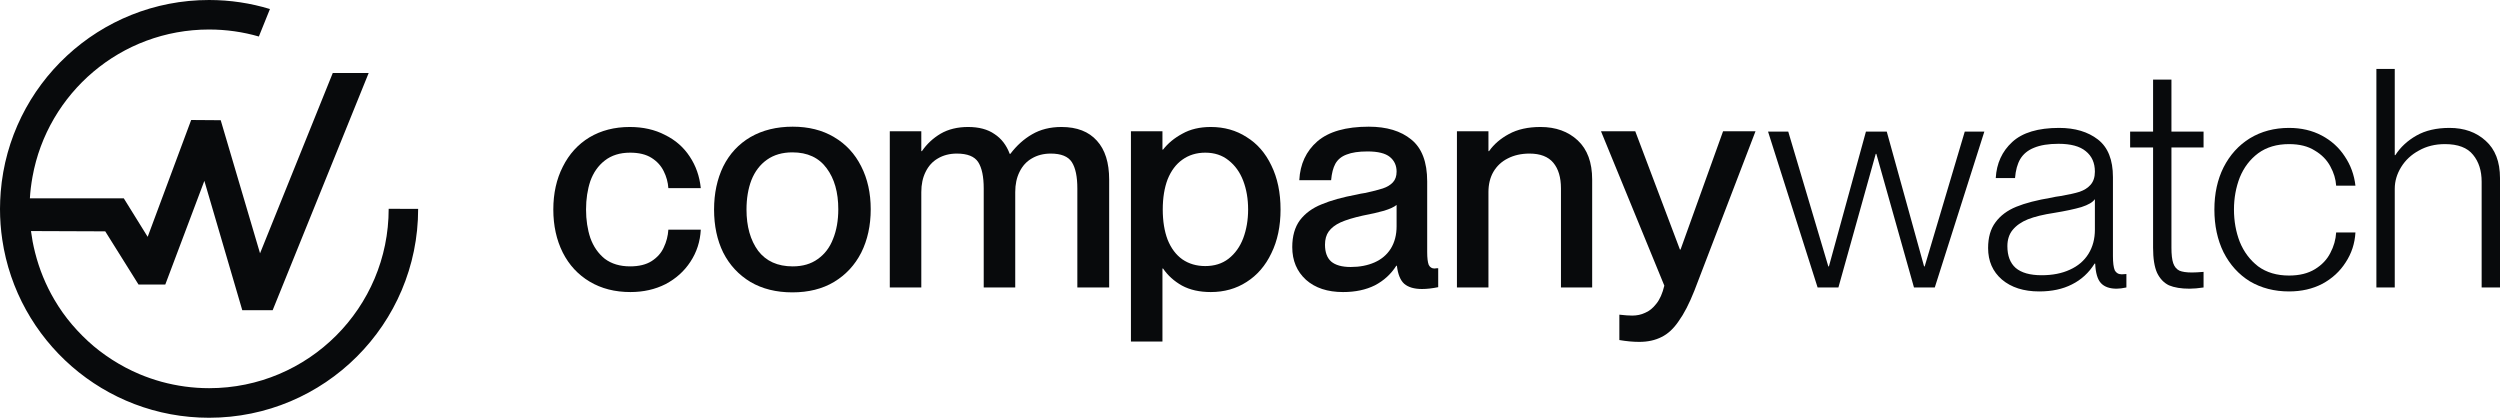
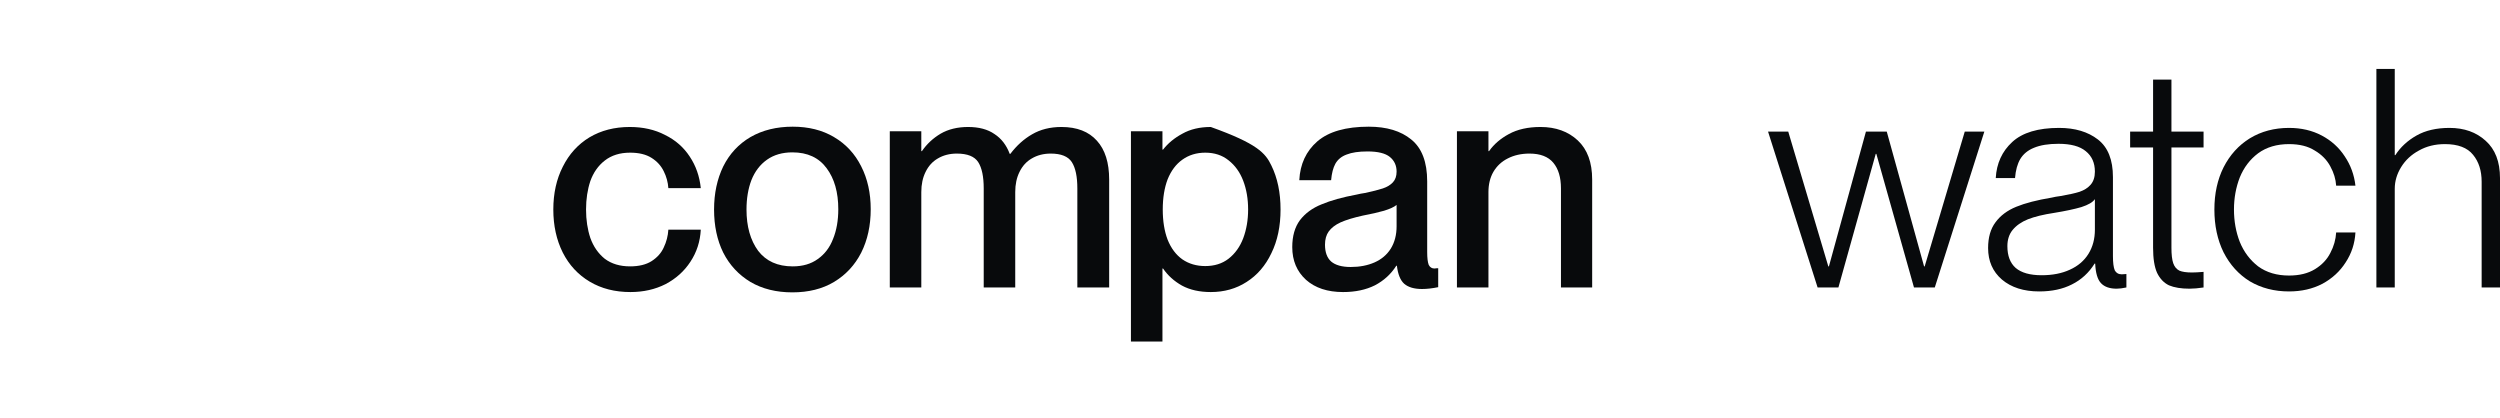
<svg xmlns="http://www.w3.org/2000/svg" width="383" height="64" viewBox="0 0 383 64" fill="none">
-   <path d="M41.355 1.383C38.404 0.484 35.272 0 32.03 0C15.216 0 1.425 12.957 0.108 29.421C0.043 30.274 0 31.137 0 32C0 33.597 0.119 35.161 0.346 36.704C2.624 52.154 15.94 64 32.03 64C49.719 64 64.06 49.672 64.06 32L59.546 31.989C59.546 47.169 47.235 59.469 32.041 59.469C29.514 59.469 27.073 59.123 24.741 58.487C23.574 58.163 22.451 57.775 21.35 57.311C20.616 56.998 19.903 56.663 19.212 56.297C18.52 55.93 17.84 55.531 17.181 55.11C16.523 54.689 15.886 54.236 15.259 53.761C14.633 53.287 14.039 52.779 13.466 52.251C13.175 51.992 12.894 51.722 12.624 51.442C12.073 50.891 11.544 50.32 11.037 49.726C10.529 49.133 10.054 48.518 9.6 47.881C9.147 47.245 8.726 46.587 8.326 45.907C7.019 43.684 6.026 41.268 5.378 38.711C5.238 38.15 5.108 37.589 5 37.017C4.903 36.499 4.827 35.97 4.752 35.442V35.398L16.123 35.442L21.22 43.587H25.324L31.307 27.706L37.117 47.525H41.771L56.48 11.186H50.979L39.838 38.808L33.812 18.417L29.287 18.384L22.624 36.283L18.963 30.382L4.579 30.382C4.611 29.853 4.654 29.324 4.719 28.796C4.784 28.224 4.881 27.652 4.978 27.091C7.289 14.263 18.51 4.521 32.03 4.521C34.678 4.521 37.236 4.894 39.657 5.593L41.355 1.383Z" fill="#080A0C" />
  <path d="M380.188 27.837C380.188 26.151 379.75 24.778 378.875 23.716C378 22.623 376.563 22.077 374.563 22.077C373.063 22.077 371.735 22.405 370.579 23.061C369.422 23.685 368.516 24.528 367.86 25.589C367.204 26.651 366.876 27.759 366.876 28.914H365.563V23.763H366.969C367.751 22.545 368.829 21.546 370.204 20.766C371.579 19.985 373.266 19.595 375.266 19.595C377.516 19.595 379.359 20.251 380.797 21.562C382.266 22.873 383 24.778 383 27.275V44.04H380.188V27.837ZM364.063 10.557H366.876V44.04H364.063V10.557Z" fill="#080A0C" />
  <path d="M350.681 44.648C348.431 44.648 346.431 44.133 344.681 43.103C342.963 42.041 341.619 40.559 340.65 38.654C339.713 36.75 339.244 34.564 339.244 32.098C339.244 29.663 339.713 27.509 340.65 25.636C341.619 23.731 342.963 22.248 344.681 21.187C346.431 20.125 348.431 19.595 350.681 19.595C352.556 19.595 354.228 19.985 355.697 20.765C357.165 21.546 358.337 22.607 359.212 23.95C360.118 25.292 360.665 26.791 360.853 28.445H357.9C357.837 27.446 357.54 26.463 357.009 25.495C356.478 24.496 355.681 23.684 354.618 23.06C353.587 22.404 352.275 22.077 350.681 22.077C348.806 22.077 347.228 22.545 345.947 23.482C344.697 24.418 343.759 25.651 343.135 27.181C342.541 28.711 342.244 30.35 342.244 32.098C342.244 33.878 342.541 35.532 343.135 37.062C343.759 38.592 344.697 39.84 345.947 40.808C347.228 41.745 348.806 42.213 350.681 42.213C352.275 42.213 353.603 41.885 354.665 41.23C355.728 40.574 356.509 39.747 357.009 38.748C357.54 37.749 357.837 36.703 357.9 35.61H360.853C360.759 37.296 360.259 38.826 359.353 40.2C358.478 41.573 357.29 42.666 355.79 43.478C354.29 44.258 352.587 44.648 350.681 44.648Z" fill="#080A0C" />
  <path d="M335.43 44.227C334.148 44.227 333.101 44.055 332.289 43.712C331.508 43.337 330.898 42.697 330.461 41.792C330.055 40.886 329.852 39.606 329.852 37.952V12.196H332.664V37.952C332.664 39.013 332.758 39.809 332.945 40.34C333.133 40.871 333.445 41.245 333.883 41.464C334.32 41.651 334.961 41.745 335.805 41.745C336.242 41.745 336.836 41.714 337.586 41.651V44.04C336.773 44.164 336.055 44.227 335.43 44.227ZM326.336 20.157H337.586V22.592H326.336V20.157Z" fill="#080A0C" />
  <path d="M312.406 44.648C310.031 44.648 308.125 44.039 306.687 42.822C305.281 41.604 304.578 39.997 304.578 37.999C304.578 36.375 304.953 35.064 305.703 34.065C306.453 33.035 307.516 32.239 308.891 31.677C310.265 31.115 312.078 30.646 314.328 30.272C314.703 30.178 315.14 30.1 315.64 30.038C316.921 29.819 317.906 29.601 318.593 29.382C319.312 29.132 319.875 28.773 320.281 28.305C320.718 27.805 320.937 27.134 320.937 26.291C320.937 24.949 320.468 23.903 319.531 23.154C318.625 22.404 317.234 22.03 315.359 22.03C313.828 22.03 312.578 22.233 311.609 22.639C310.672 23.013 309.969 23.591 309.5 24.371C309.062 25.12 308.797 26.088 308.703 27.275H305.75C305.875 25.027 306.719 23.185 308.281 21.749C309.844 20.313 312.234 19.595 315.453 19.595C317.89 19.595 319.874 20.188 321.406 21.374C322.937 22.561 323.702 24.48 323.702 27.134V39.216C323.702 40.246 323.796 40.98 323.984 41.417C324.202 41.823 324.562 42.026 325.062 42.026C325.249 42.026 325.484 42.01 325.765 41.979V44.039C325.171 44.164 324.671 44.227 324.265 44.227C323.202 44.227 322.406 43.946 321.874 43.384C321.343 42.822 321.046 41.823 320.984 40.387H320.89C320.015 41.792 318.859 42.853 317.421 43.571C316.015 44.289 314.343 44.648 312.406 44.648ZM312.781 42.166C314.437 42.166 315.875 41.885 317.093 41.323C318.343 40.761 319.296 39.95 319.953 38.888C320.609 37.827 320.937 36.594 320.937 35.189V30.506C320.624 30.974 319.937 31.38 318.875 31.723C317.812 32.036 316.421 32.332 314.703 32.613C313.047 32.863 311.703 33.191 310.672 33.597C309.672 34.002 308.891 34.549 308.328 35.236C307.797 35.891 307.531 36.719 307.531 37.718C307.531 39.185 307.953 40.293 308.797 41.042C309.672 41.792 311 42.166 312.781 42.166Z" fill="#080A0C" />
  <path d="M270.863 20.157H273.957L280.097 40.809H280.191L285.863 20.157H289.05L294.769 40.809H294.862L301.003 20.157H304.003L296.409 44.04H293.222L287.456 23.576H287.363L281.644 44.04H278.457L270.863 20.157Z" fill="#080A0C" />
-   <path d="M251.132 52.376C250.194 52.376 249.179 52.282 248.085 52.095V48.208C248.897 48.301 249.554 48.348 250.054 48.348C250.772 48.348 251.429 48.208 252.022 47.927C252.647 47.677 253.225 47.209 253.757 46.522C254.288 45.866 254.694 44.945 254.975 43.759L245.272 20.11H250.522L257.366 38.233H257.46L263.975 20.11H268.944L259.569 44.555C258.788 46.522 257.991 48.067 257.178 49.191C256.397 50.346 255.522 51.158 254.553 51.626C253.585 52.126 252.444 52.376 251.132 52.376Z" fill="#080A0C" />
  <path d="M239.139 28.867C239.139 27.181 238.748 25.87 237.967 24.933C237.186 23.997 235.967 23.528 234.311 23.528C233.061 23.528 231.951 23.778 230.983 24.277C230.045 24.746 229.311 25.433 228.78 26.338C228.28 27.212 228.03 28.242 228.03 29.429H226.389V23.154H228.123C228.873 22.092 229.889 21.218 231.17 20.531C232.483 19.813 234.092 19.454 235.998 19.454C238.342 19.454 240.248 20.141 241.717 21.515C243.185 22.888 243.92 24.886 243.92 27.509V44.039H239.139V28.867ZM223.202 20.11H228.03V44.039H223.202V20.11Z" fill="#080A0C" />
  <path d="M205.755 44.743C203.38 44.743 201.489 44.118 200.083 42.87C198.677 41.59 197.974 39.919 197.974 37.859C197.974 36.173 198.365 34.799 199.146 33.738C199.958 32.676 201.068 31.865 202.474 31.303C203.88 30.71 205.677 30.21 207.864 29.804C208.239 29.711 208.645 29.633 209.083 29.57C210.27 29.32 211.192 29.086 211.848 28.868C212.505 28.649 213.02 28.337 213.395 27.931C213.77 27.525 213.958 26.979 213.958 26.292C213.958 25.355 213.614 24.606 212.927 24.044C212.239 23.482 211.098 23.201 209.505 23.201C208.161 23.201 207.099 23.358 206.317 23.67C205.536 23.951 204.958 24.419 204.583 25.075C204.239 25.699 204.021 26.542 203.927 27.603H199.052C199.177 25.137 200.099 23.154 201.818 21.656C203.567 20.157 206.192 19.408 209.692 19.408C212.442 19.408 214.614 20.064 216.208 21.375C217.833 22.686 218.645 24.825 218.645 27.791V38.608C218.645 39.514 218.723 40.169 218.879 40.575C219.067 40.95 219.364 41.137 219.77 41.137C219.958 41.106 220.145 41.09 220.333 41.09V43.994C219.426 44.181 218.598 44.275 217.848 44.275C216.661 44.275 215.755 44.009 215.13 43.478C214.536 42.948 214.161 42.027 214.005 40.715H213.911C213.098 41.995 212.005 42.995 210.63 43.713C209.255 44.399 207.63 44.743 205.755 44.743ZM206.927 40.903C208.302 40.903 209.52 40.669 210.583 40.2C211.645 39.732 212.473 39.03 213.067 38.093C213.661 37.125 213.958 35.986 213.958 34.675V31.396C213.583 31.709 212.942 32.005 212.036 32.286C211.161 32.536 210.067 32.786 208.755 33.035C207.349 33.348 206.224 33.691 205.38 34.066C204.567 34.44 203.958 34.909 203.552 35.471C203.177 36.001 202.989 36.673 202.989 37.484C202.989 38.639 203.302 39.498 203.927 40.06C204.583 40.622 205.583 40.903 206.927 40.903Z" fill="#080A0C" />
-   <path d="M185.493 44.742C183.774 44.742 182.306 44.414 181.087 43.758C179.868 43.072 178.899 42.197 178.181 41.136H176.915V22.919H178.181C178.931 21.952 179.915 21.14 181.134 20.484C182.352 19.797 183.806 19.454 185.493 19.454C187.555 19.454 189.384 19.969 190.977 20.999C192.602 21.998 193.868 23.45 194.774 25.355C195.711 27.259 196.18 29.507 196.18 32.098C196.18 34.658 195.711 36.89 194.774 38.794C193.868 40.699 192.602 42.166 190.977 43.197C189.384 44.227 187.555 44.742 185.493 44.742ZM173.259 20.11H178.087V52.328H173.259V20.11ZM184.649 40.761C186.055 40.761 187.243 40.387 188.212 39.637C189.212 38.857 189.962 37.811 190.462 36.5C190.962 35.157 191.212 33.69 191.212 32.098C191.212 30.474 190.962 29.007 190.462 27.696C189.962 26.385 189.212 25.339 188.212 24.558C187.243 23.778 186.055 23.388 184.649 23.388C183.306 23.388 182.134 23.747 181.134 24.465C180.165 25.152 179.415 26.151 178.884 27.462C178.384 28.773 178.134 30.318 178.134 32.098C178.134 33.877 178.384 35.423 178.884 36.734C179.415 38.045 180.165 39.044 181.134 39.731C182.134 40.418 183.306 40.761 184.649 40.761Z" fill="#080A0C" />
+   <path d="M185.493 44.742C183.774 44.742 182.306 44.414 181.087 43.758C179.868 43.072 178.899 42.197 178.181 41.136H176.915V22.919H178.181C178.931 21.952 179.915 21.14 181.134 20.484C182.352 19.797 183.806 19.454 185.493 19.454C192.602 21.998 193.868 23.45 194.774 25.355C195.711 27.259 196.18 29.507 196.18 32.098C196.18 34.658 195.711 36.89 194.774 38.794C193.868 40.699 192.602 42.166 190.977 43.197C189.384 44.227 187.555 44.742 185.493 44.742ZM173.259 20.11H178.087V52.328H173.259V20.11ZM184.649 40.761C186.055 40.761 187.243 40.387 188.212 39.637C189.212 38.857 189.962 37.811 190.462 36.5C190.962 35.157 191.212 33.69 191.212 32.098C191.212 30.474 190.962 29.007 190.462 27.696C189.962 26.385 189.212 25.339 188.212 24.558C187.243 23.778 186.055 23.388 184.649 23.388C183.306 23.388 182.134 23.747 181.134 24.465C180.165 25.152 179.415 26.151 178.884 27.462C178.384 28.773 178.134 30.318 178.134 32.098C178.134 33.877 178.384 35.423 178.884 36.734C179.415 38.045 180.165 39.044 181.134 39.731C182.134 40.418 183.306 40.761 184.649 40.761Z" fill="#080A0C" />
  <path d="M150.706 28.867C150.706 27.056 150.425 25.713 149.862 24.839C149.3 23.965 148.206 23.528 146.581 23.528C145.488 23.528 144.519 23.778 143.675 24.277C142.863 24.746 142.238 25.433 141.8 26.338C141.363 27.212 141.144 28.242 141.144 29.429H139.363V23.154H141.238C141.988 22.061 142.941 21.171 144.097 20.484C145.284 19.797 146.691 19.454 148.316 19.454C149.972 19.454 151.316 19.813 152.347 20.531C153.409 21.218 154.19 22.233 154.69 23.575H154.784C155.753 22.295 156.862 21.296 158.112 20.578C159.393 19.829 160.893 19.454 162.612 19.454C164.987 19.454 166.799 20.157 168.049 21.561C169.299 22.935 169.924 24.917 169.924 27.509V44.039H165.049V28.867C165.049 27.056 164.768 25.713 164.206 24.839C163.643 23.965 162.565 23.528 160.971 23.528C159.878 23.528 158.909 23.778 158.065 24.277C157.253 24.746 156.628 25.433 156.19 26.338C155.753 27.212 155.534 28.242 155.534 29.429V44.039H150.706V28.867ZM136.316 20.11H141.144V44.039H136.316V20.11Z" fill="#080A0C" />
  <path d="M121.395 44.79C118.926 44.79 116.785 44.259 114.973 43.197C113.16 42.105 111.77 40.606 110.801 38.702C109.864 36.797 109.395 34.596 109.395 32.099C109.395 29.633 109.864 27.432 110.801 25.496C111.77 23.56 113.16 22.062 114.973 21C116.817 19.939 118.973 19.408 121.441 19.408C123.879 19.408 125.988 19.939 127.769 21C129.582 22.062 130.972 23.56 131.941 25.496C132.91 27.4 133.394 29.586 133.394 32.052C133.394 34.55 132.91 36.766 131.941 38.702C130.972 40.606 129.582 42.105 127.769 43.197C125.988 44.259 123.863 44.79 121.395 44.79ZM121.441 40.809C122.973 40.809 124.254 40.434 125.285 39.685C126.347 38.936 127.129 37.906 127.629 36.594C128.16 35.283 128.426 33.769 128.426 32.052C128.426 29.461 127.832 27.369 126.644 25.777C125.457 24.154 123.707 23.342 121.395 23.342C119.863 23.342 118.566 23.716 117.504 24.466C116.442 25.215 115.645 26.261 115.113 27.603C114.614 28.915 114.364 30.413 114.364 32.099C114.364 34.69 114.957 36.797 116.145 38.421C117.363 40.013 119.129 40.809 121.441 40.809Z" fill="#080A0C" />
  <path d="M96.58 44.742C94.205 44.742 92.127 44.211 90.346 43.15C88.564 42.088 87.189 40.605 86.221 38.701C85.252 36.765 84.768 34.564 84.768 32.098C84.768 29.632 85.252 27.446 86.221 25.542C87.189 23.606 88.549 22.108 90.299 21.046C92.08 19.985 94.142 19.454 96.486 19.454C98.517 19.454 100.314 19.86 101.876 20.672C103.47 21.452 104.736 22.56 105.673 23.997C106.611 25.401 107.173 27.009 107.361 28.82L102.392 28.82C102.33 27.915 102.095 27.056 101.689 26.244C101.283 25.401 100.658 24.715 99.814 24.184C98.97 23.653 97.877 23.388 96.533 23.388C94.97 23.388 93.674 23.794 92.642 24.605C91.642 25.386 90.908 26.432 90.439 27.743C90.002 29.054 89.783 30.506 89.783 32.098C89.783 33.69 90.002 35.142 90.439 36.453C90.908 37.764 91.642 38.826 92.642 39.637C93.674 40.418 94.97 40.808 96.533 40.808C97.877 40.808 98.97 40.543 99.814 40.012C100.689 39.45 101.314 38.748 101.689 37.905C102.095 37.062 102.33 36.157 102.392 35.189H107.361C107.267 36.999 106.736 38.638 105.767 40.106C104.829 41.542 103.564 42.681 101.97 43.524C100.376 44.336 98.58 44.742 96.58 44.742Z" fill="#080A0C" />
</svg>